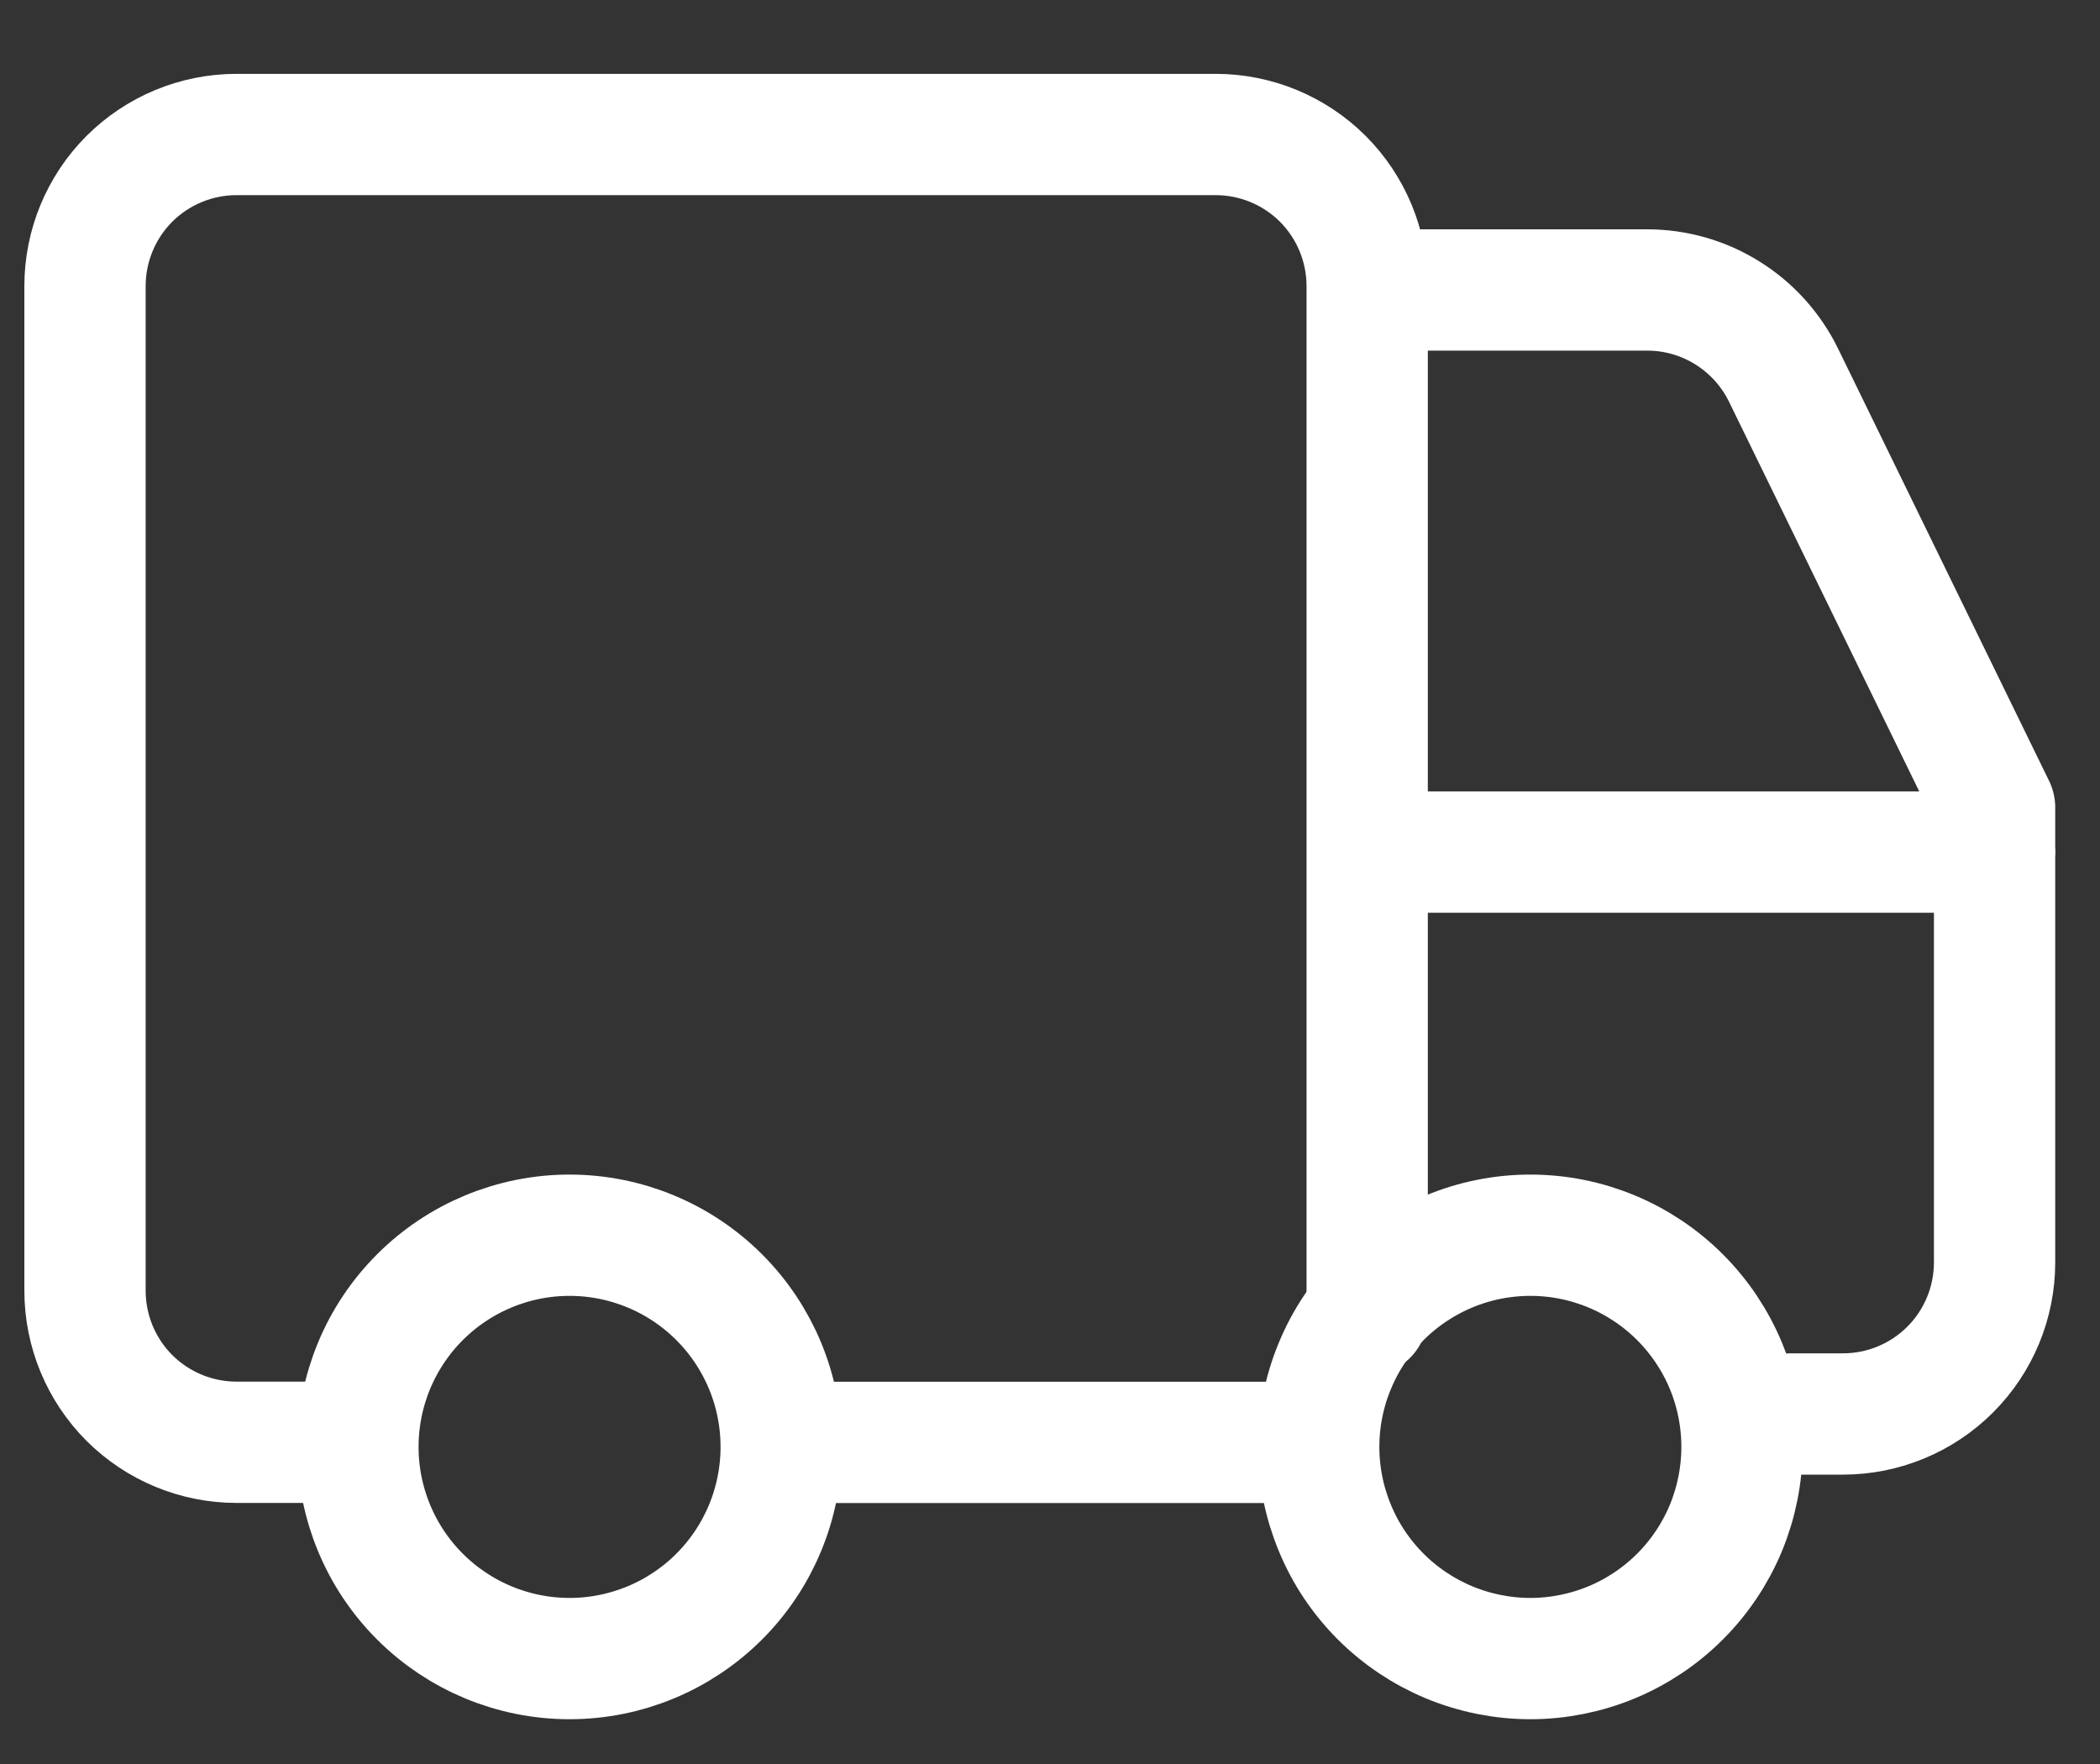
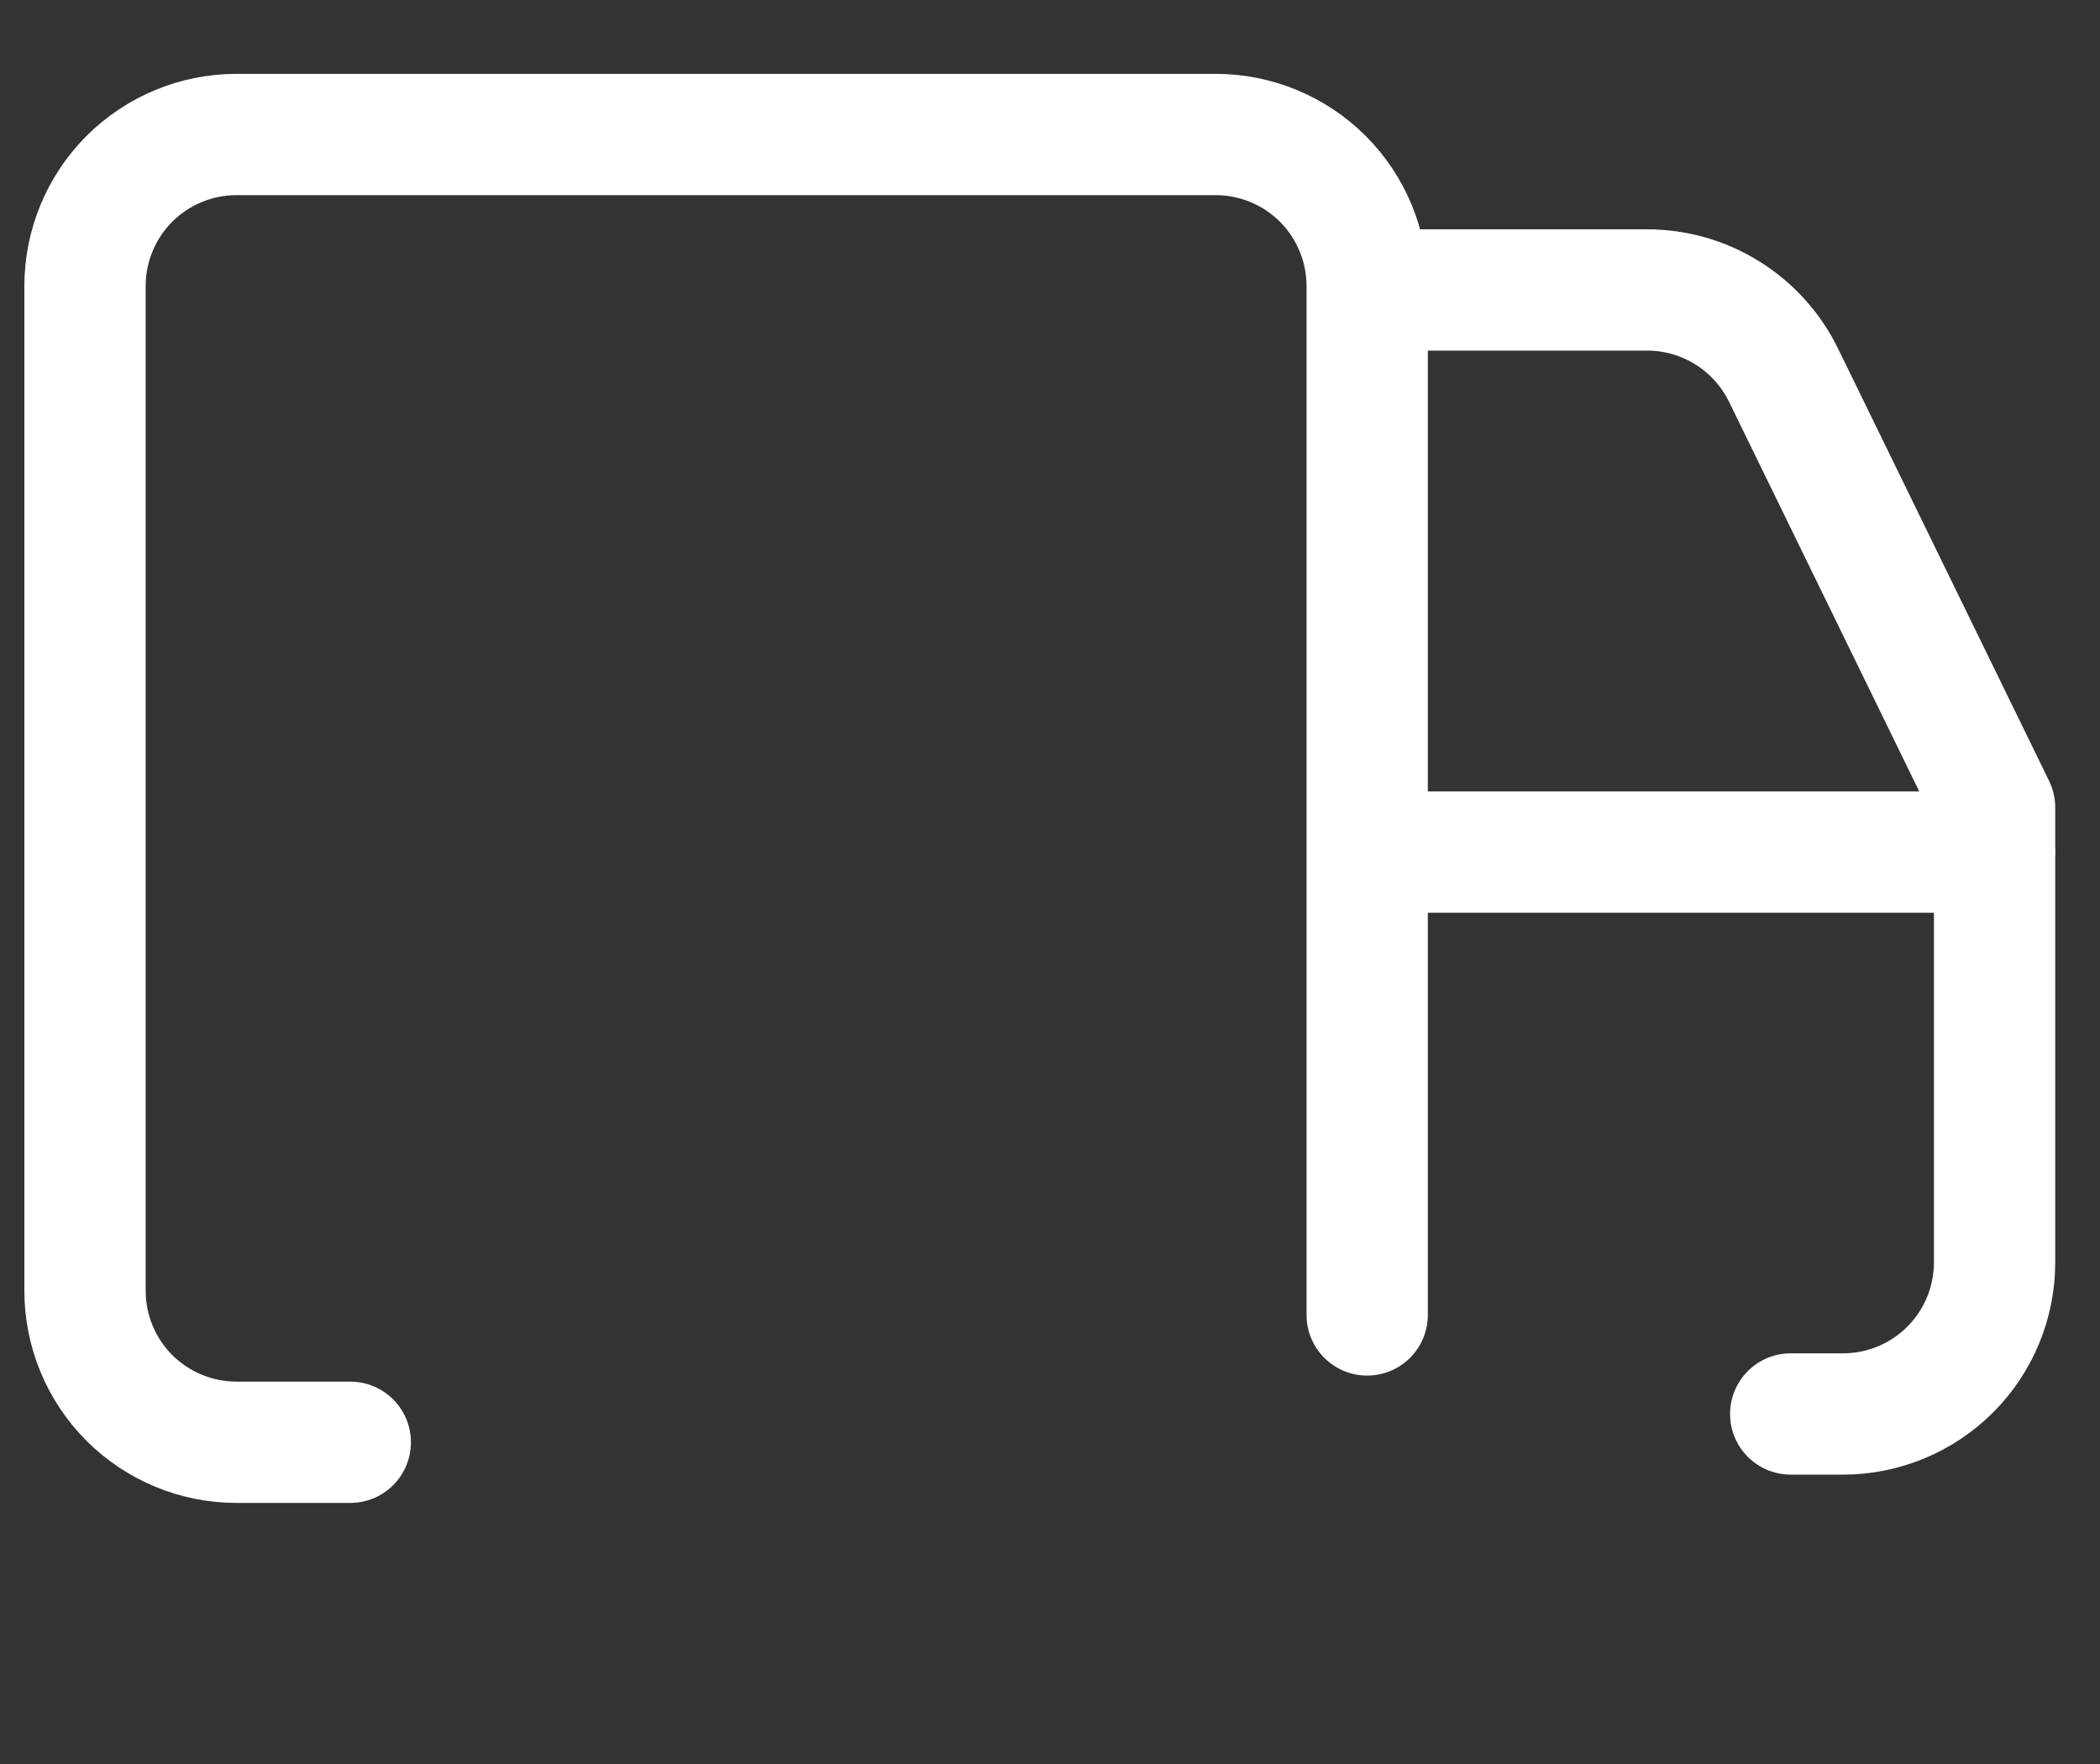
<svg xmlns="http://www.w3.org/2000/svg" width="25" height="21" viewBox="0 0 25 21" fill="none">
  <rect x="0" y="0" width="25" height="21" fill="#333333" stroke="none" />
  <path d="M16.276 15.654V3.406C16.276 2.927 16.086 2.468 15.748 2.129C15.409 1.791 14.95 1.601 14.471 1.601H2.817C2.338 1.601 1.879 1.791 1.54 2.129C1.202 2.468 1.012 2.927 1.012 3.406V15.365C1.012 15.844 1.202 16.303 1.54 16.642C1.879 16.98 2.338 17.17 2.817 17.17H4.17M23.747 10.144H16.278M21.318 16.833H21.941C22.419 16.833 22.878 16.643 23.217 16.304C23.555 15.966 23.745 15.507 23.745 15.028V9.613L21.231 4.463C21.082 4.16 20.852 3.905 20.565 3.726C20.279 3.547 19.948 3.452 19.61 3.452H16.601" stroke="white" stroke-width="1.444" stroke-linecap="round" stroke-linejoin="round" />
-   <path d="M15.226 17.171H9.925M4.261 17.225C4.261 17.893 4.526 18.534 4.999 19.007C5.471 19.479 6.112 19.745 6.78 19.745C7.449 19.745 8.09 19.479 8.562 19.007C9.035 18.534 9.3 17.893 9.3 17.225C9.3 16.556 9.035 15.916 8.562 15.443C8.09 14.971 7.449 14.705 6.78 14.705C6.112 14.705 5.471 14.971 4.999 15.443C4.526 15.916 4.261 16.556 4.261 17.225ZM15.699 17.225C15.699 17.556 15.764 17.883 15.891 18.189C16.017 18.495 16.203 18.773 16.437 19.007C16.671 19.241 16.949 19.426 17.254 19.553C17.56 19.679 17.888 19.745 18.219 19.745C18.549 19.745 18.877 19.679 19.183 19.553C19.489 19.426 19.766 19.241 20 19.007C20.234 18.773 20.42 18.495 20.547 18.189C20.673 17.883 20.738 17.556 20.738 17.225C20.738 16.894 20.673 16.566 20.547 16.261C20.42 15.955 20.234 15.677 20 15.443C19.766 15.209 19.489 15.024 19.183 14.897C18.877 14.77 18.549 14.705 18.219 14.705C17.888 14.705 17.56 14.77 17.254 14.897C16.949 15.024 16.671 15.209 16.437 15.443C16.203 15.677 16.017 15.955 15.891 16.261C15.764 16.566 15.699 16.894 15.699 17.225Z" stroke="white" stroke-width="1.444" stroke-linecap="round" stroke-linejoin="round" />
</svg>